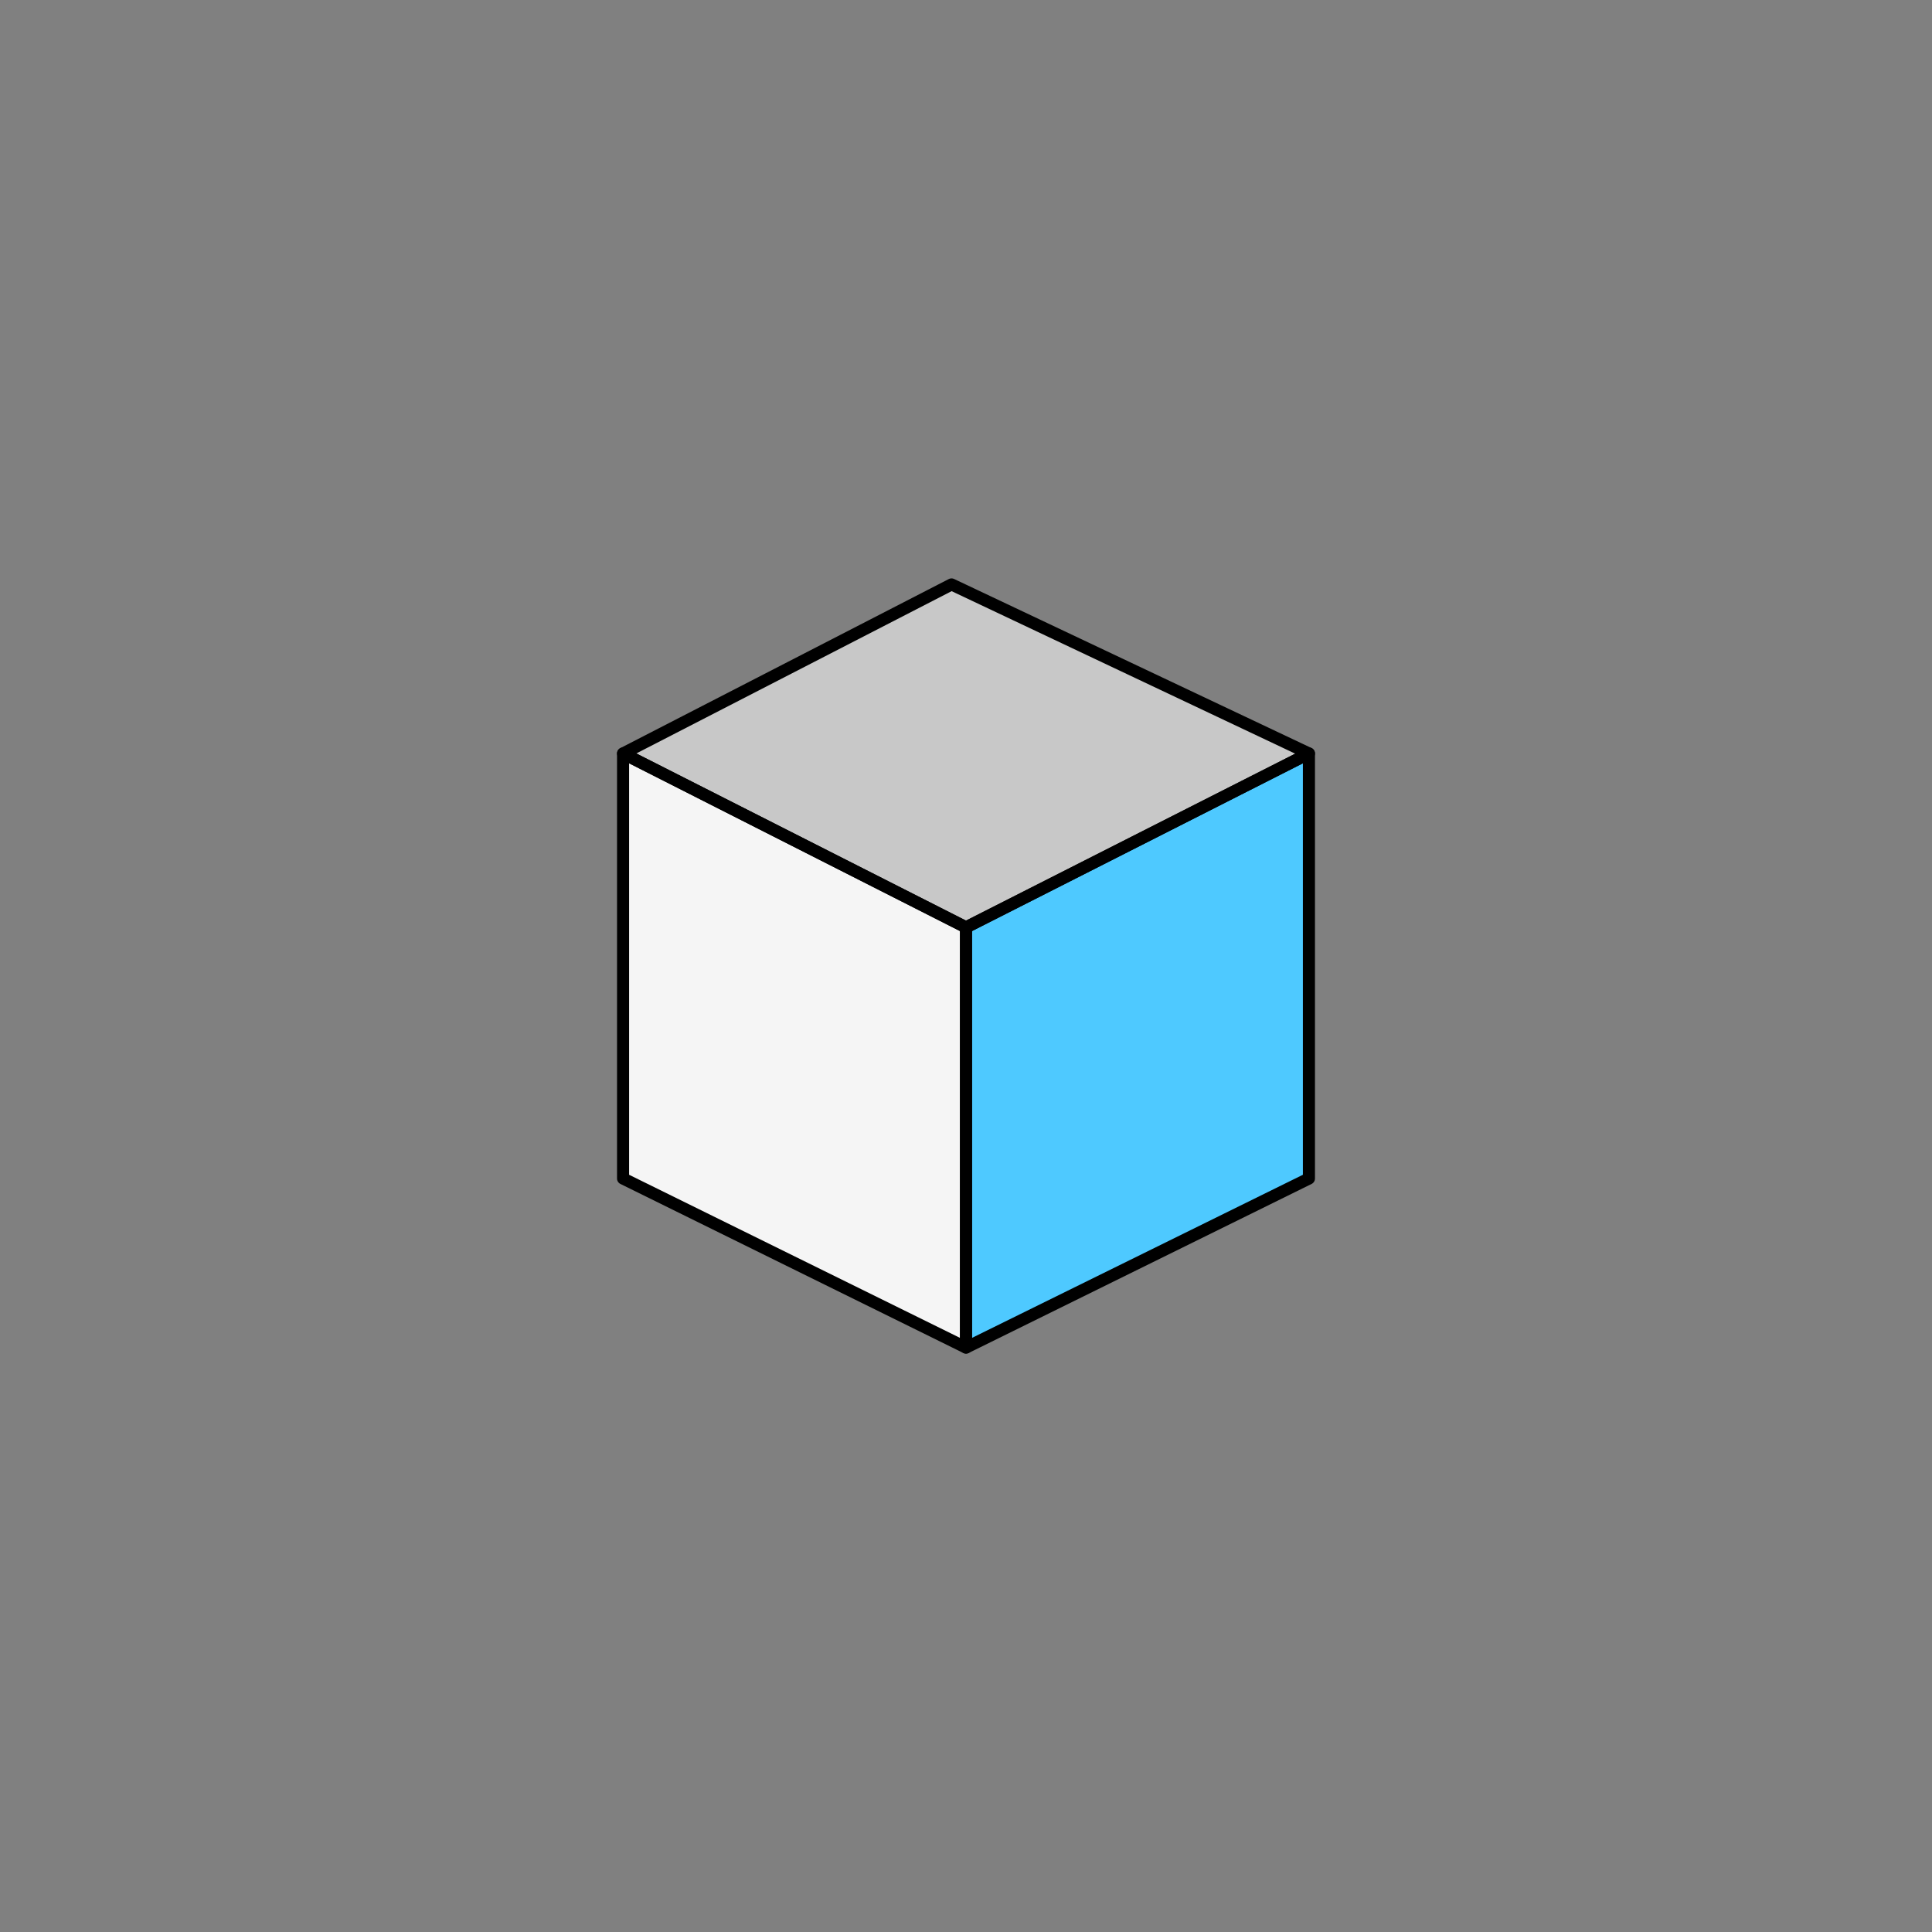
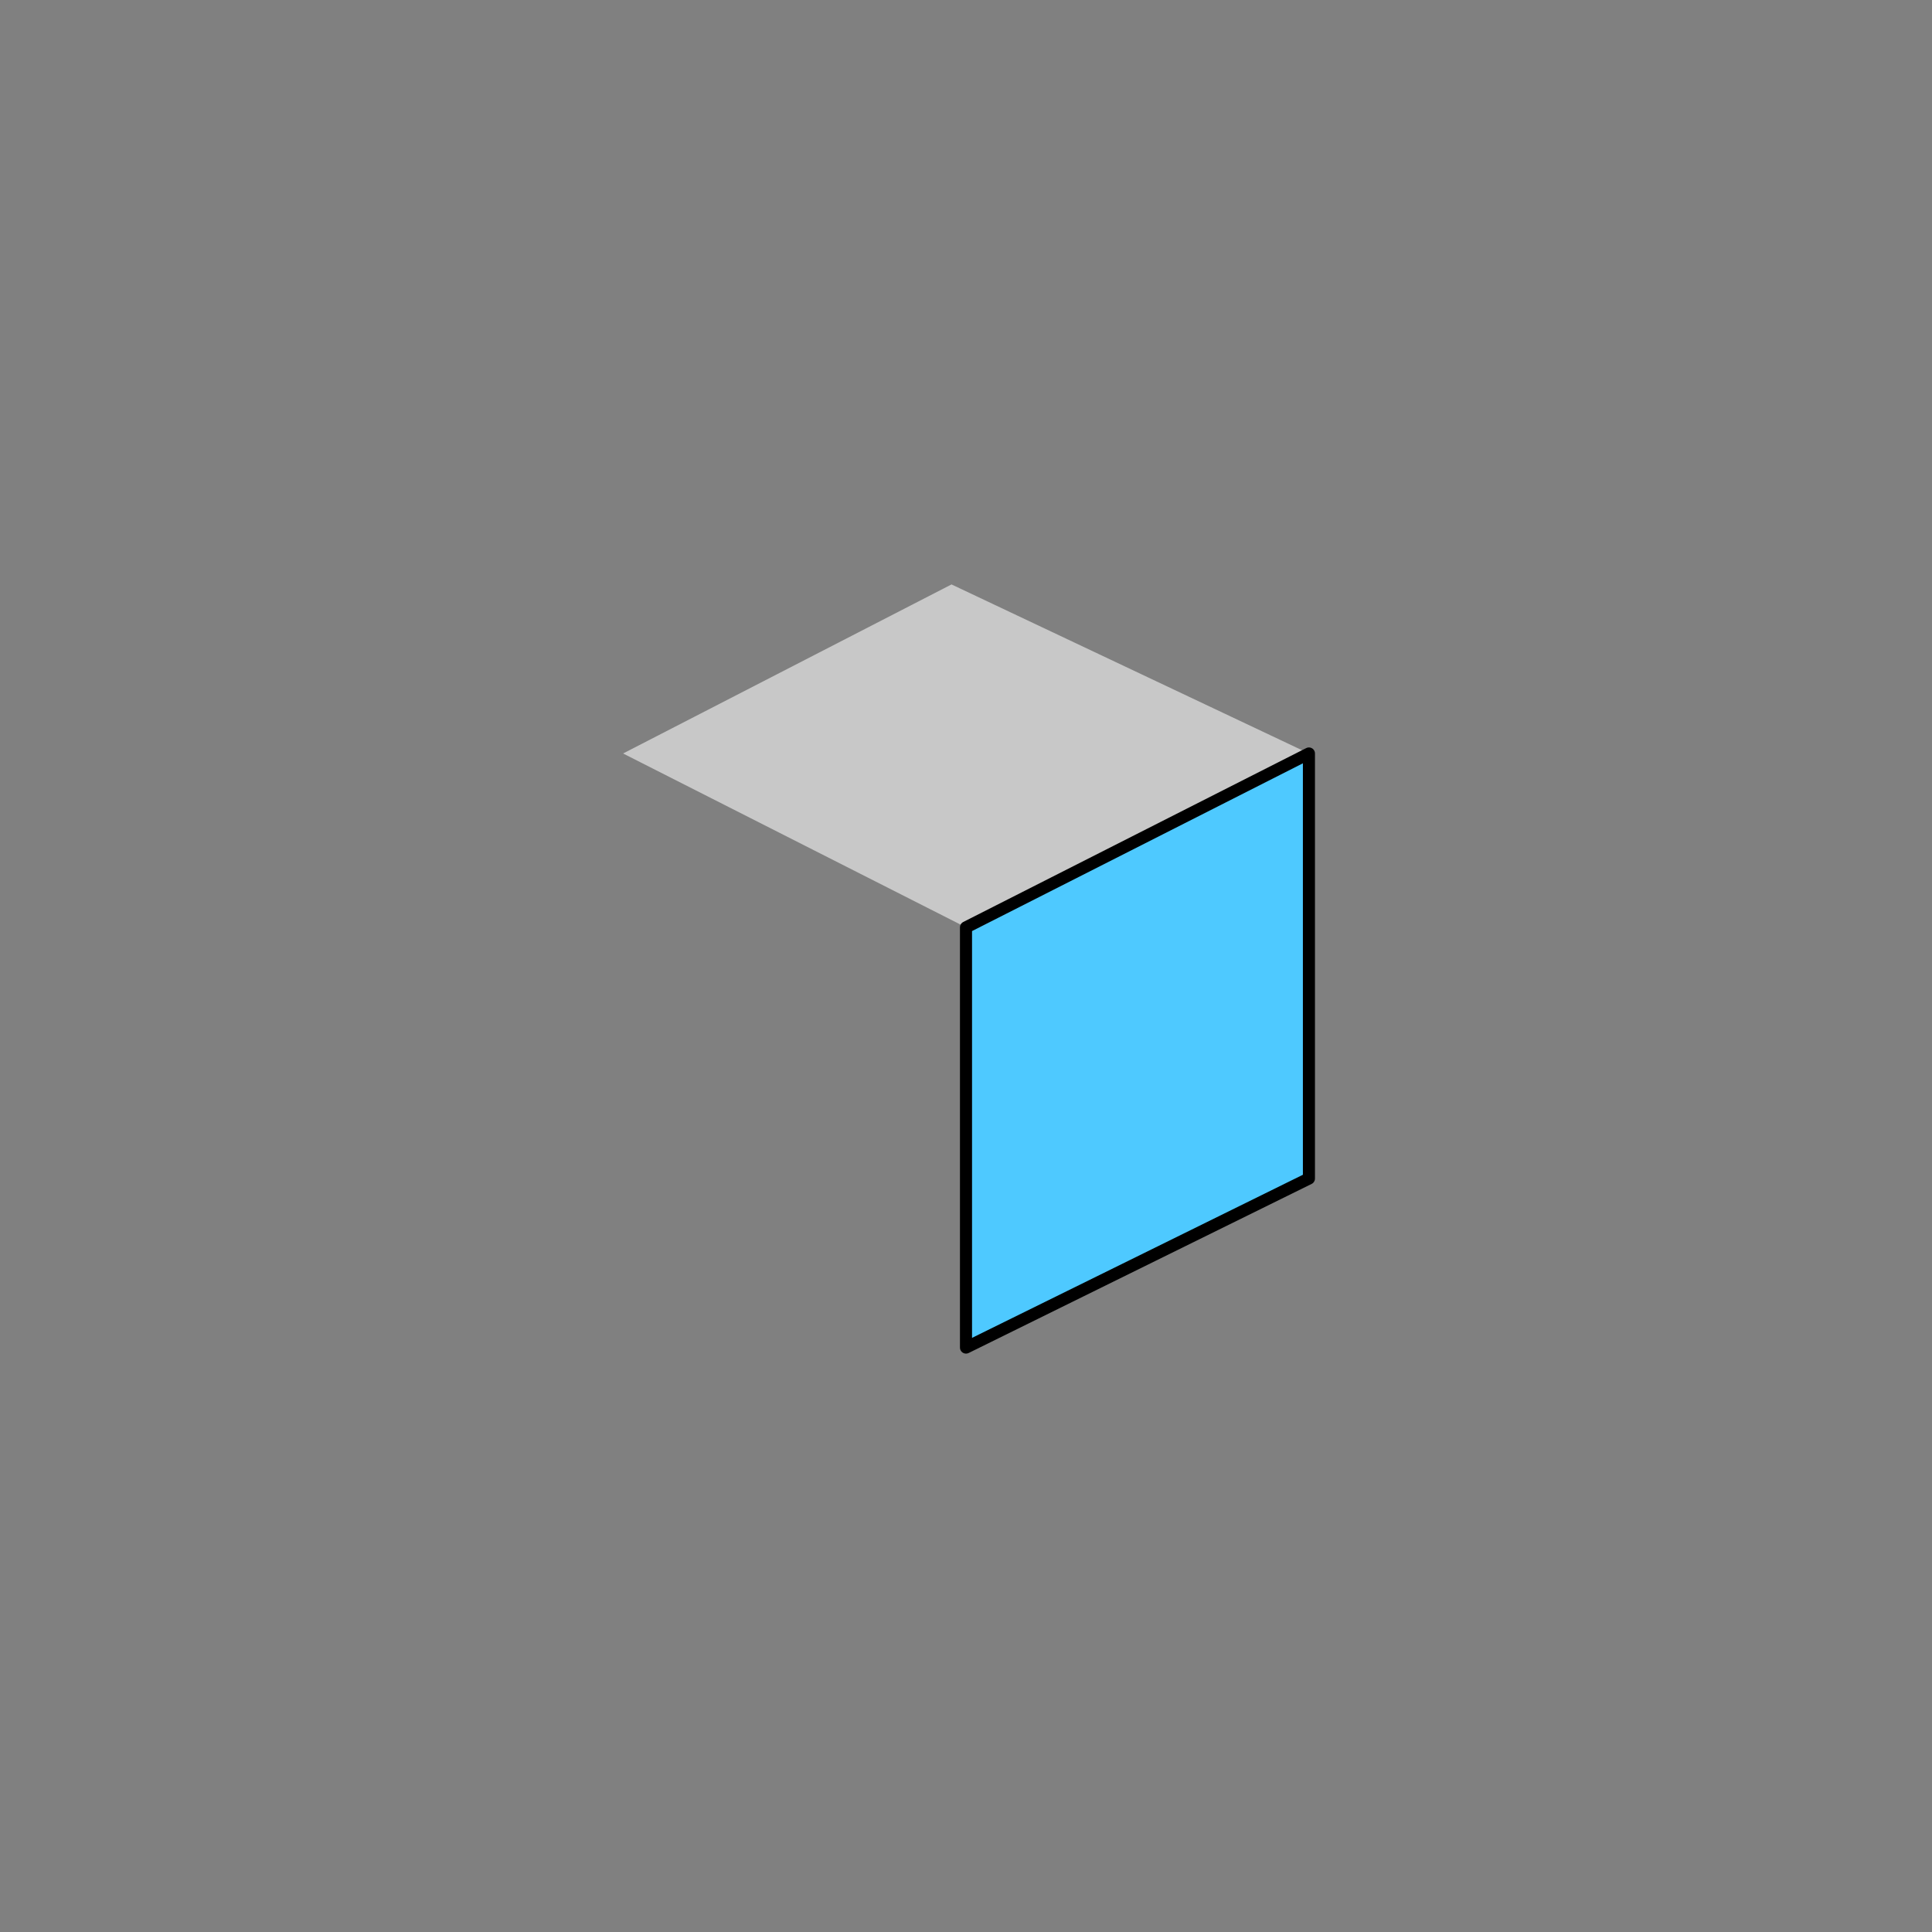
<svg xmlns="http://www.w3.org/2000/svg" version="1.1" id="Ebene_1" x="0px" y="0px" viewBox="0 0 40 40" enable-background="new 0 0 40 40" xml:space="preserve">
  <rect x="0" y="0" width="40" height="40" fill="#808080" stroke="none" />
-   <polygon fill="#F5F5F5" points="20,27.9 12.9,24.4 12.9,15.6 20,19.2 " />
  <polygon fill="#4EC9FF" points="20,27.9 27.1,24.4 27.1,15.6 20,19.2 " />
  <polygon fill="#C8C8C8" points="12.9,15.6 19.7,12.1 27.1,15.6 20,19.2 " />
-   <polygon fill="none" stroke="#000000" stroke-width="0.25" stroke-linecap="square" stroke-linejoin="round" stroke-miterlimit="10" points="  12.9,15.6 20,19.2 27.1,15.6 19.7,12.1 " />
  <polygon fill="none" stroke="#000000" stroke-width="0.25" stroke-linecap="square" stroke-linejoin="round" stroke-miterlimit="10" points="  20,27.9 27.1,24.4 27.1,15.6 20,19.2 " />
-   <polygon fill="none" stroke="#000000" stroke-width="0.25" stroke-linecap="square" stroke-linejoin="round" stroke-miterlimit="10" points="  12.9,24.4 20,27.9 20,19.2 12.9,15.6 " />
</svg>